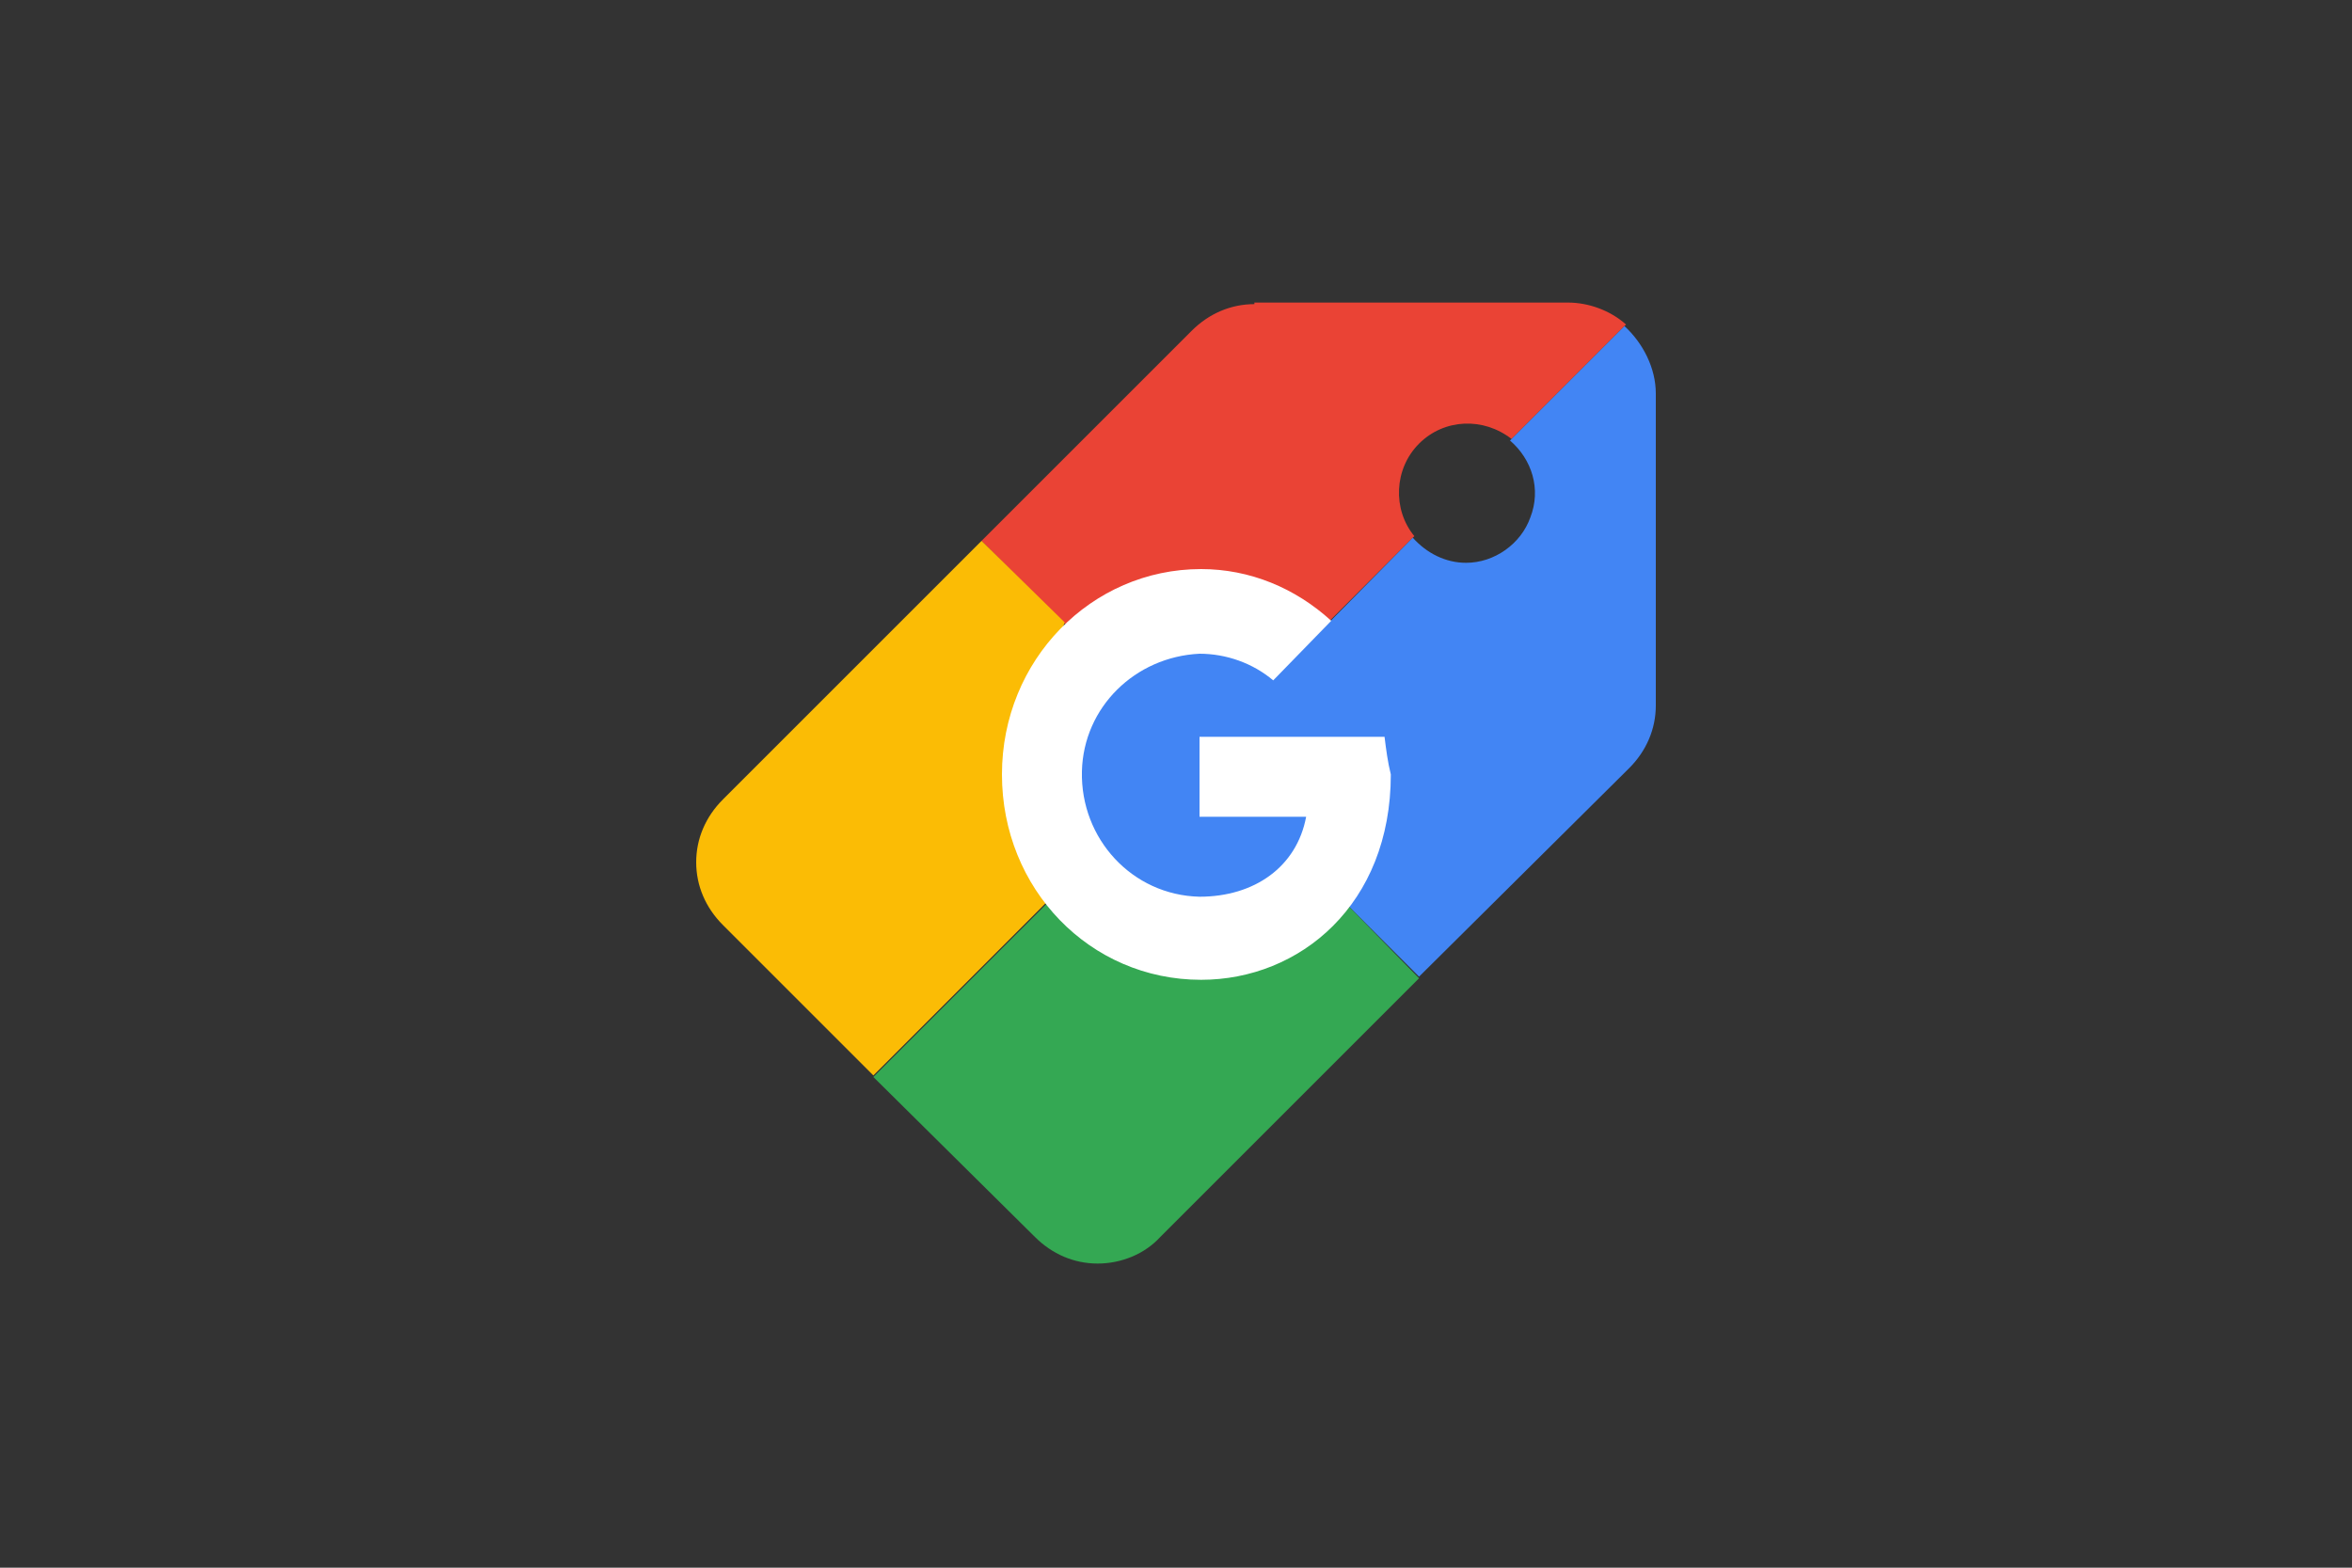
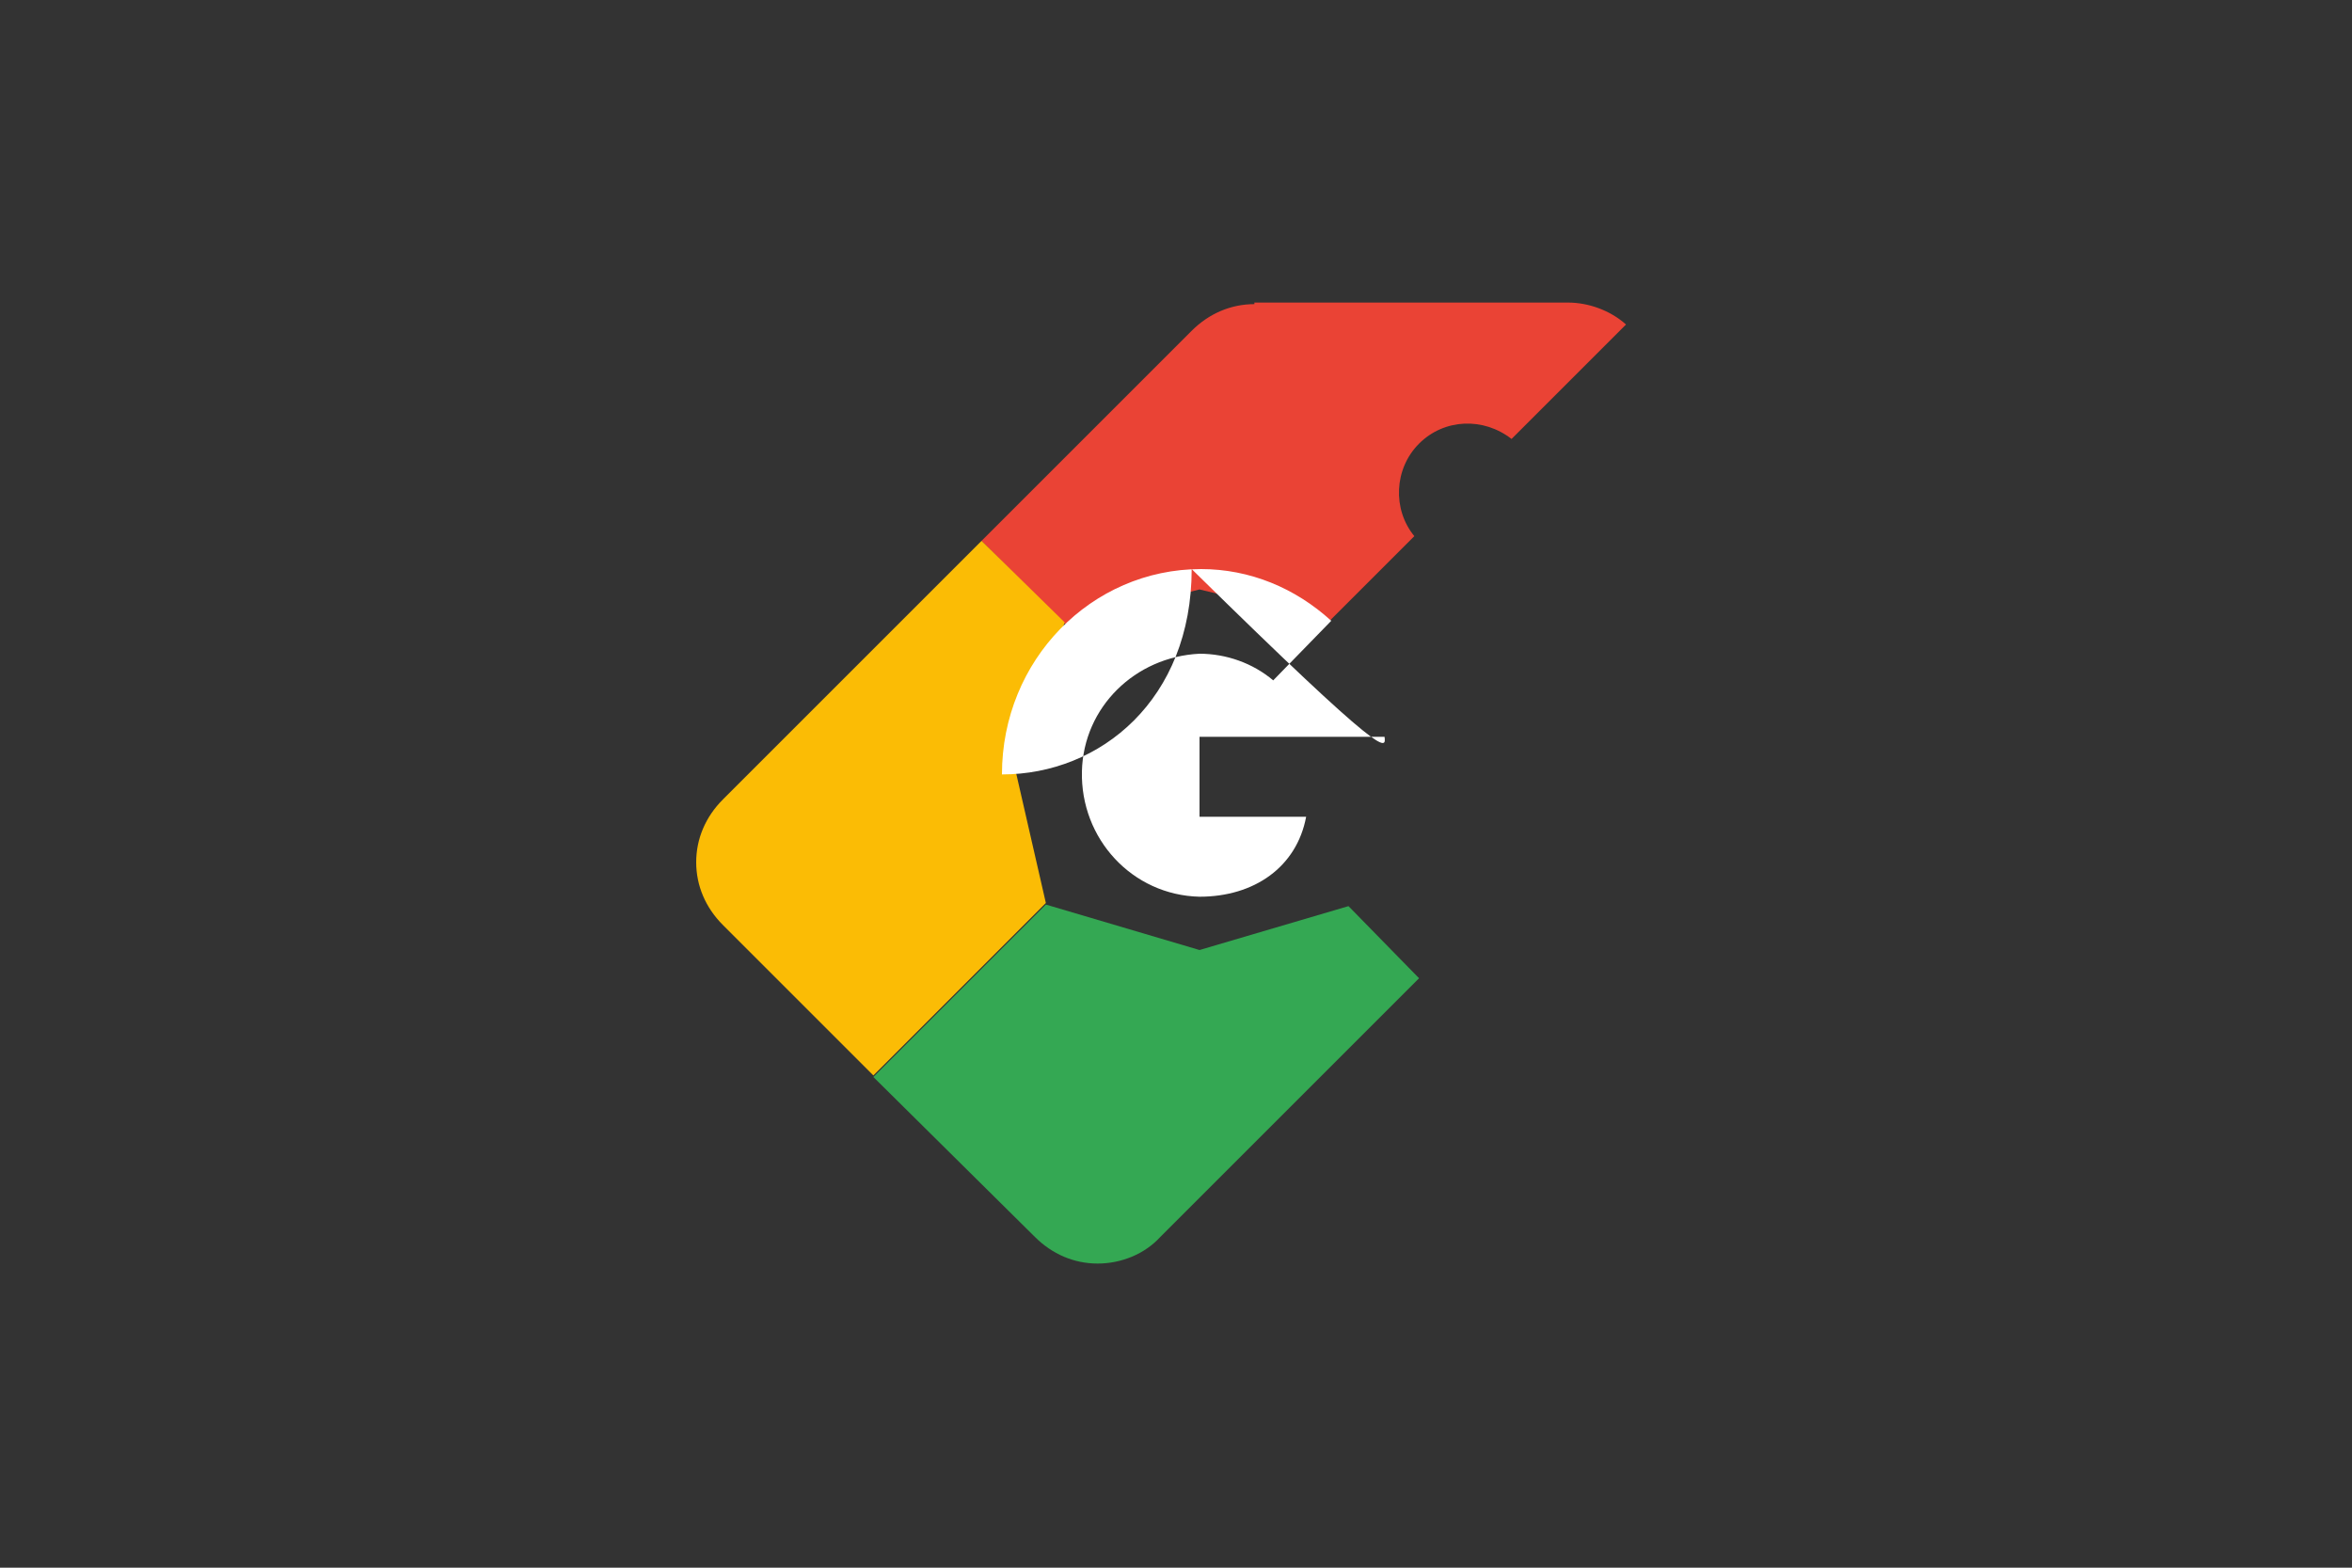
<svg xmlns="http://www.w3.org/2000/svg" version="1.1" id="Layer_1" x="0px" y="0px" viewBox="0 0 150 100" style="enable-background:new 0 0 150 100;" xml:space="preserve">
  <rect x="0" y="0" width="150" height="100" fill="#333333" stroke="none" />
  <style type="text/css"> .st0{fill-rule:evenodd;clip-rule:evenodd;fill:#EA4335;} .st1{fill:#4285F4;} .st2{fill:#FBBC05;} .st3{fill-rule:evenodd;clip-rule:evenodd;fill:#34A853;} .st4{fill-rule:evenodd;clip-rule:evenodd;fill:#FFFFFF;} </style>
  <g id="g1613" transform="scale(1,1)">
    <path id="path1029" class="st0" d="M80,19.4c-1.5,0-2.9,0.6-4,1.7L62.6,34.5l5.3,5.3l8.6-2.2l8.3,2l5.4-5.4 c-1.4-1.7-1.3-4.3,0.3-5.9c1.6-1.6,4.1-1.7,5.9-0.3l7.3-7.3c-1-0.9-2.4-1.4-3.7-1.4H80z" />
-     <path id="path1211" class="st1" d="M103.6,20.8L103.6,20.8l-7.3,7.3c1.4,1.2,2,3.1,1.3,4.9c-0.6,1.7-2.3,2.9-4.1,2.9 c-1.3,0-2.5-0.6-3.4-1.6c0,0,0,0,0,0l-8.3,8.4L76,39.7l-6.6,3.5l-1.9,6.1l1.9,6.9l6.6,3l10-1.4l4.5,4.5L103.9,49 c1.1-1.1,1.7-2.5,1.7-4V25.1C105.6,23.5,104.8,21.9,103.6,20.8L103.6,20.8z" />
    <path id="path1433" class="st2" d="M62.6,34.5L46.1,51c-1.1,1.1-1.7,2.5-1.7,4c0,1.5,0.6,2.9,1.7,4l9.6,9.6l11-11l-1.9-8.3l3.1-9.6 L62.6,34.5z" />
    <path id="path1584" class="st3" d="M55.7,68.7L66,78.9c1.1,1.1,2.5,1.7,4,1.7c1.5,0,3-0.6,4-1.7l16.5-16.5L86,57.8l-9.5,2.8 l-9.8-2.9L55.7,68.7z" />
-     <path id="path1508" class="st4" d="M88.3,47H76.5v5.1h6.8c-0.6,3.2-3.3,5.1-6.8,5.1c-4.3-0.1-7.6-3.7-7.5-8 c0.1-4.1,3.4-7.3,7.5-7.5c1.7,0,3.4,0.6,4.7,1.7l3.7-3.8c-2.3-2.1-5.2-3.3-8.3-3.3c-7,0-12.7,5.8-12.7,13.1s5.6,13.1,12.7,13.1 c6.3,0,12.1-4.8,12.1-13.1C88.5,48.6,88.4,47.8,88.3,47L88.3,47z" />
+     <path id="path1508" class="st4" d="M88.3,47H76.5v5.1h6.8c-0.6,3.2-3.3,5.1-6.8,5.1c-4.3-0.1-7.6-3.7-7.5-8 c0.1-4.1,3.4-7.3,7.5-7.5c1.7,0,3.4,0.6,4.7,1.7l3.7-3.8c-2.3-2.1-5.2-3.3-8.3-3.3c-7,0-12.7,5.8-12.7,13.1c6.3,0,12.1-4.8,12.1-13.1C88.5,48.6,88.4,47.8,88.3,47L88.3,47z" />
  </g>
</svg>